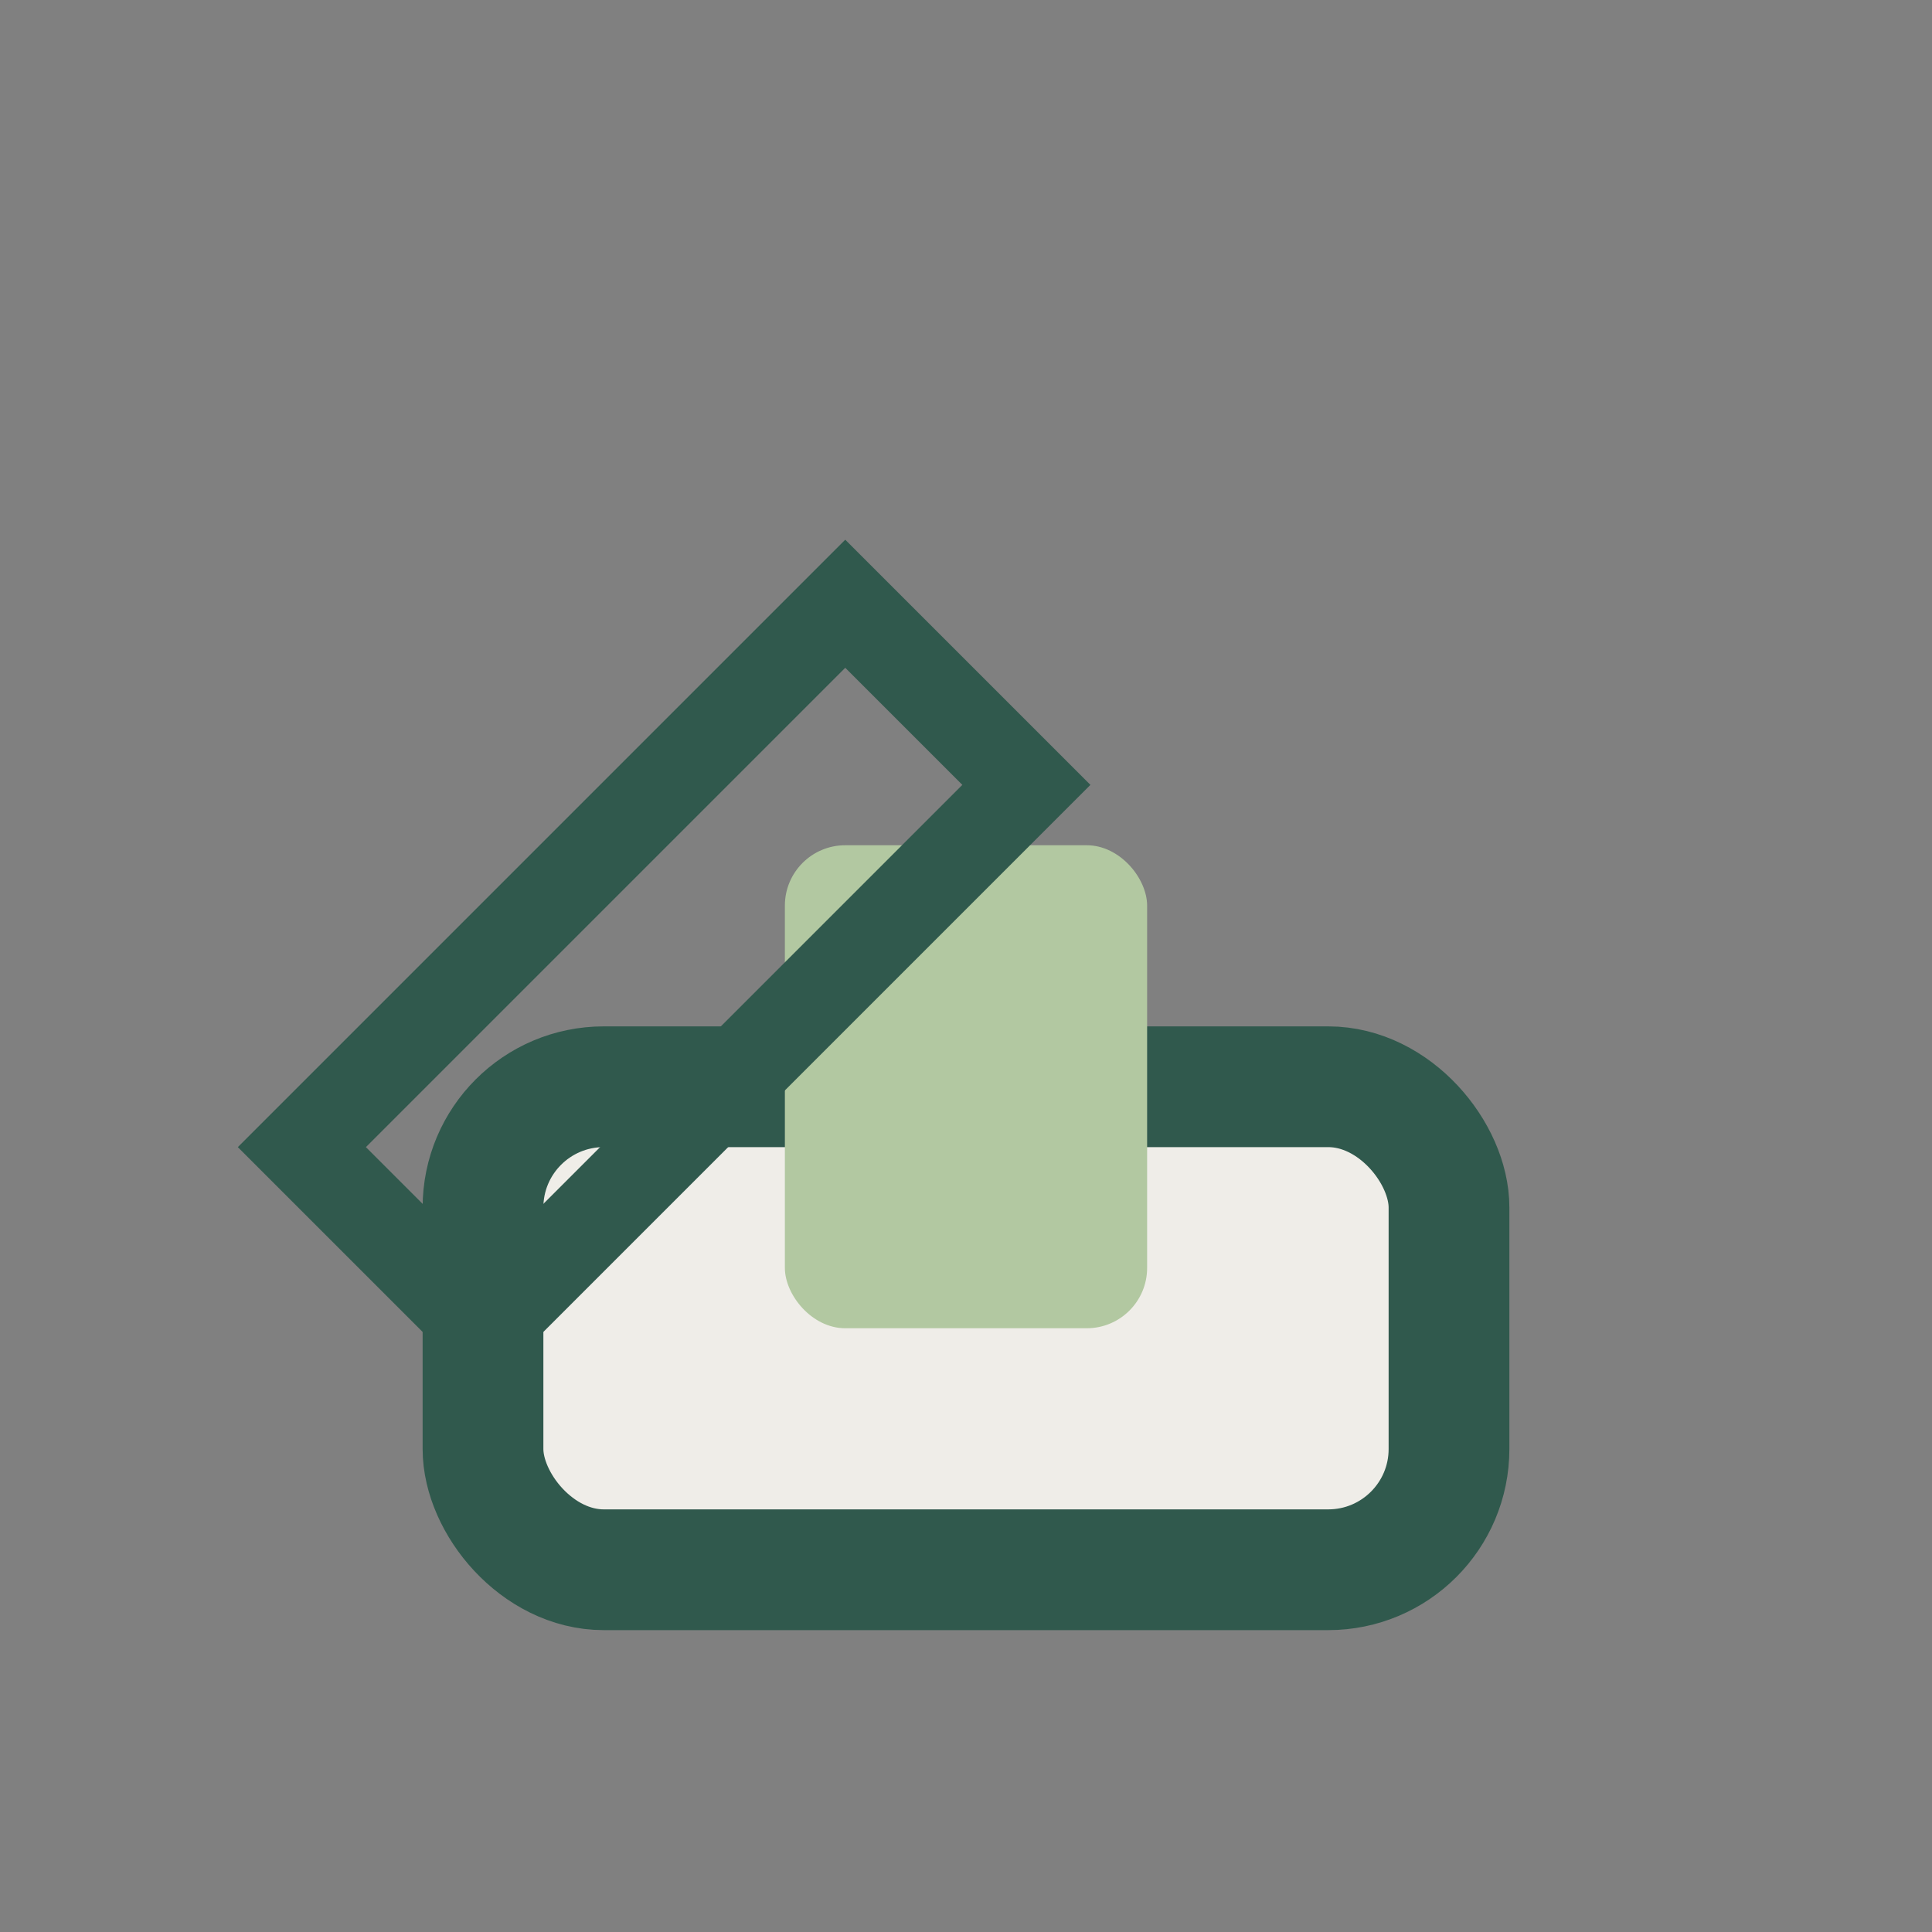
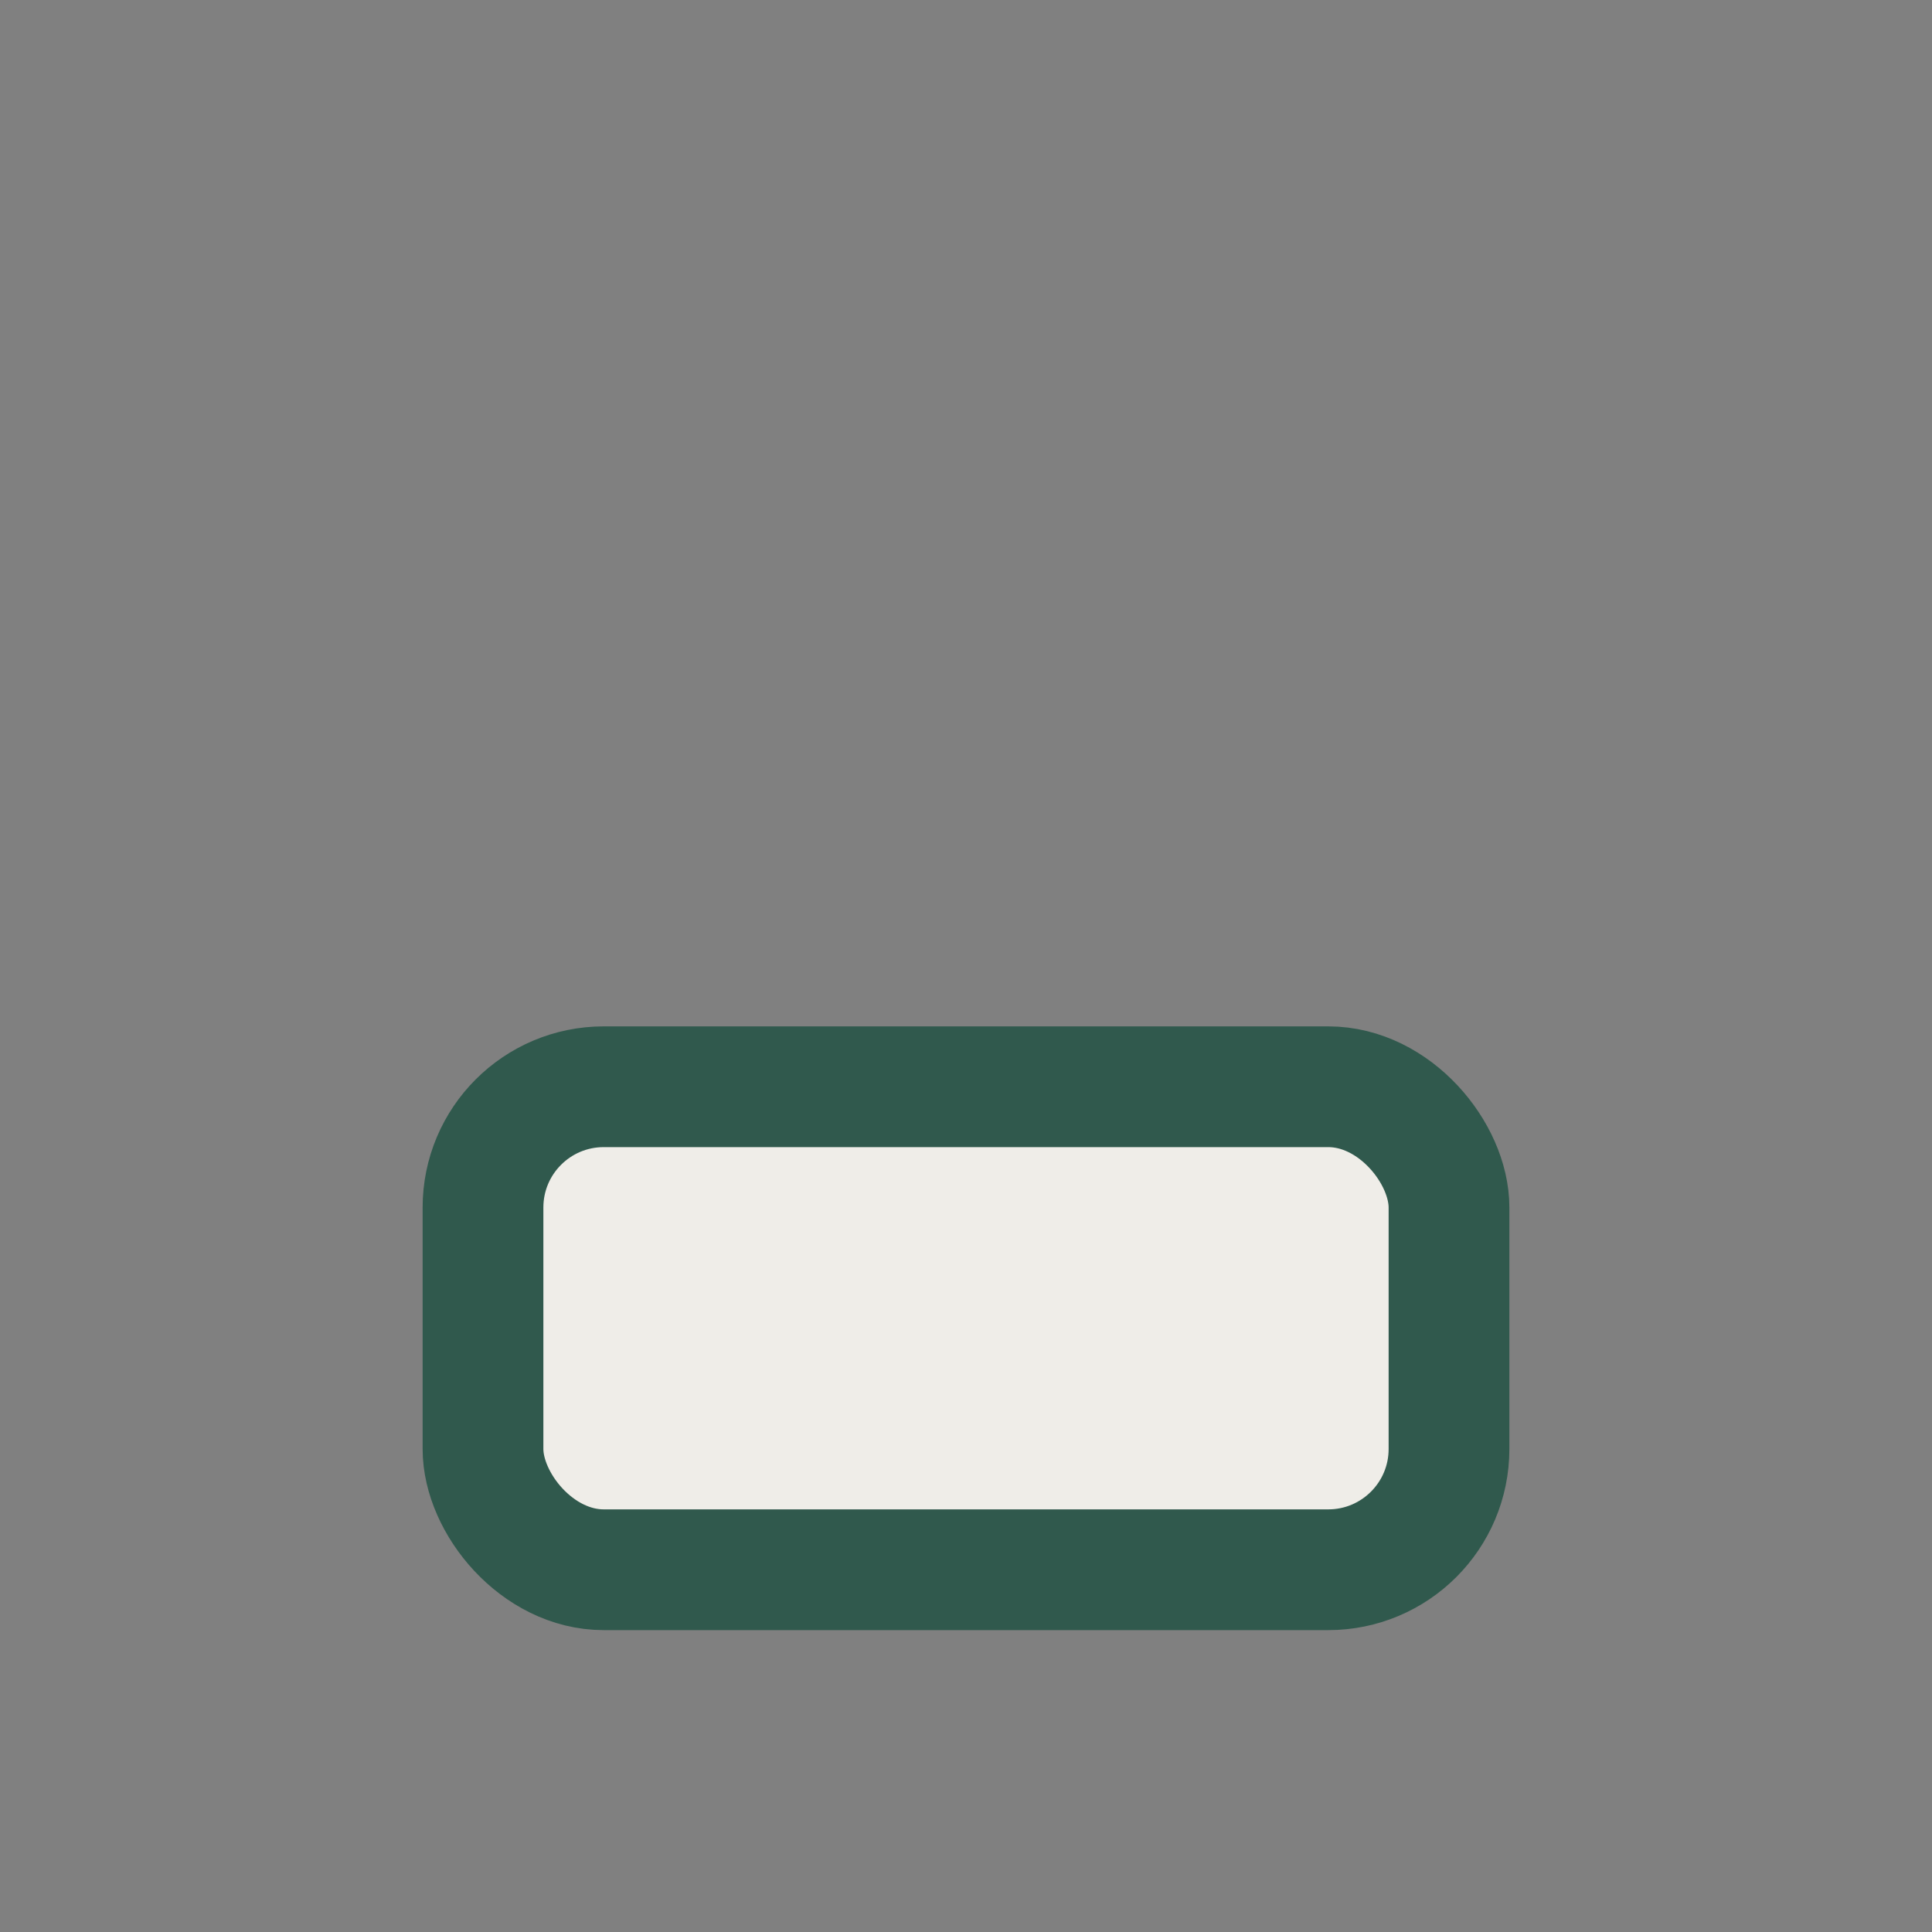
<svg xmlns="http://www.w3.org/2000/svg" width="32" height="32" viewBox="0 0 32 32">
  <rect x="0" y="0" width="32" height="32" fill="#808080" stroke="none" />
  <rect x="8" y="18" width="16" height="8" rx="2" fill="#EFEDE8" stroke="#30594D" stroke-width="2" />
-   <rect x="13" y="14" width="6" height="8" rx="1" fill="#B2C8A1" />
-   <path d="M8 22l-3-3 9-9 3 3z" stroke="#30594D" stroke-width="1.5" fill="none" />
</svg>